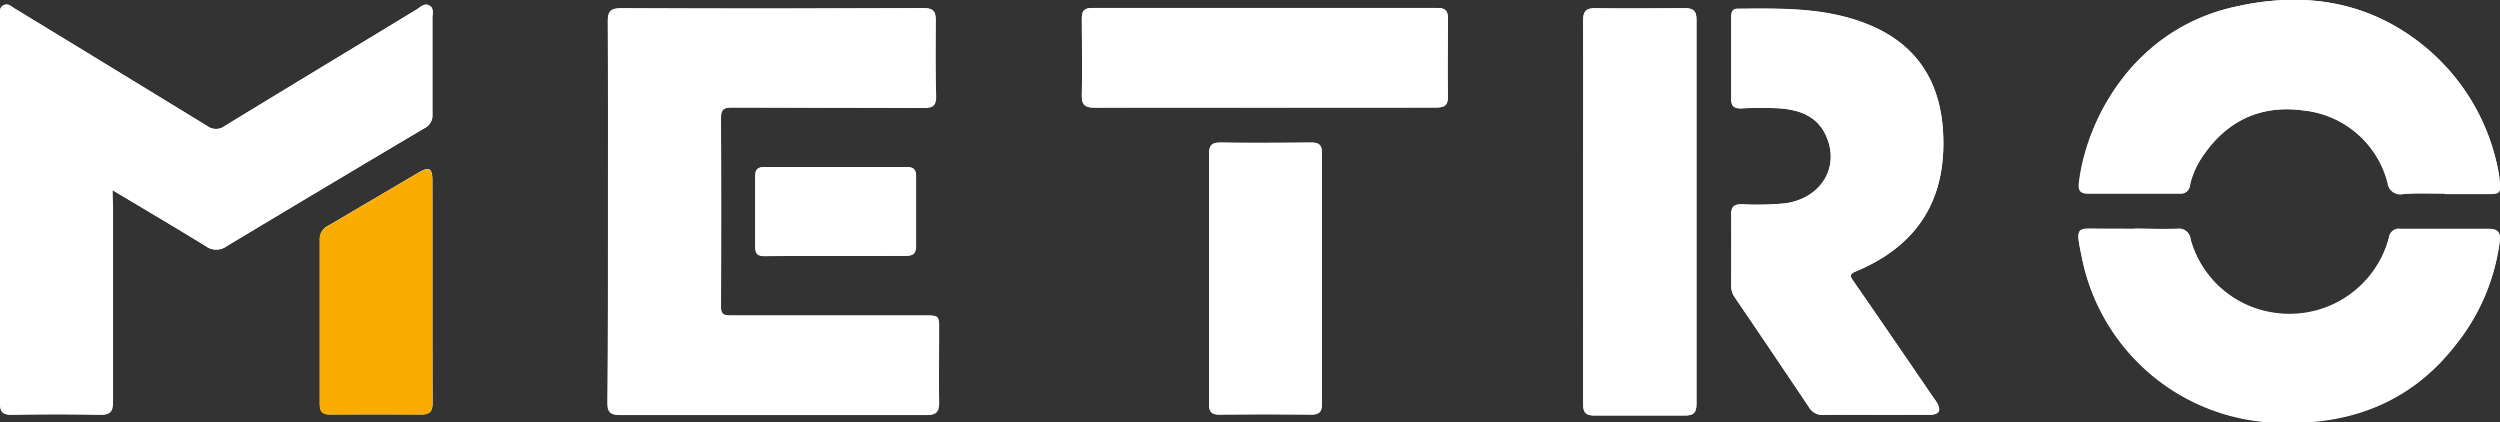
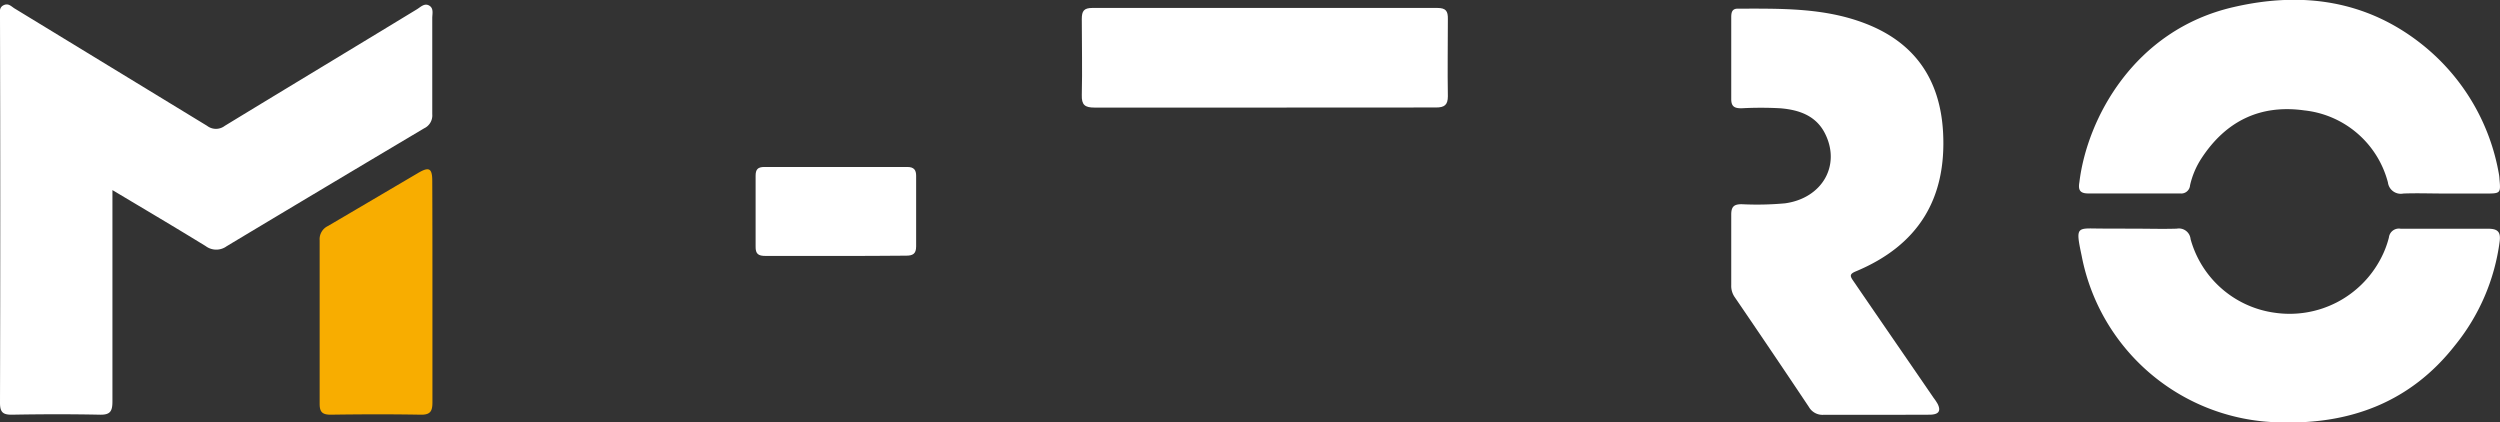
<svg xmlns="http://www.w3.org/2000/svg" viewBox="0 0 283.28 47.84">
  <rect x="0" y="0" width="283.28" height="47.84" fill="#333333" stroke="none" />
  <defs>
    <style>.cls-1{fill:#fefefe;}.cls-2{fill:#fff;}.cls-3{fill:#f8ad00;}</style>
  </defs>
  <g id="Layer_2" data-name="Layer 2">
    <g id="Layer_1-2" data-name="Layer 1">
-       <path class="cls-1" d="M68.89,24c0,7.22,0,14.43,0,21.65,0,1,.3,1.38,1.36,1.38q17.38,0,34.77,0c1.16,0,1.42-.43,1.4-1.47-.05-2.75,0-5.51,0-8.26,0-1.51,0-1.54-1.53-1.54-7.35,0-14.7,0-22.06,0-.88,0-1.13-.21-1.13-1.11q.06-10.59,0-21.18c0-1.1.32-1.29,1.33-1.28,7.23,0,14.46,0,21.7.05,1.06,0,1.37-.33,1.35-1.37C106,8,106,5.18,106,2.36c0-1.1-.28-1.44-1.4-1.44Q87.49,1,70.35.92c-1.17,0-1.49.37-1.49,1.5C68.91,9.6,68.89,16.78,68.89,24ZM12.74,21.54c3.67,2.19,7.14,4.24,10.57,6.34a2,2,0,0,0,2.39,0q11.18-6.72,22.39-13.35a1.61,1.61,0,0,0,.92-1.6c0-3.63,0-7.26,0-10.89,0-.49.21-1.11-.35-1.42s-1,.17-1.4.43C40,5.46,32.71,9.85,25.48,14.3a1.64,1.64,0,0,1-2,0Q12.62,7.62,1.72,1C1.32.78.9.36.41.59S0,1.5,0,2Q0,23.83,0,45.65C0,46.72.34,47,1.37,47c3.32-.06,6.63-.07,10,0,1.2,0,1.45-.39,1.44-1.51,0-7.41,0-14.82,0-22.24ZM212.54,47c2,0,4.08,0,6.11,0,1,0,1.31-.41.91-1.22a5.91,5.91,0,0,0-.46-.69c-3-4.41-6-8.82-9.07-13.21-.4-.57-.51-.81.28-1.13,7-2.93,10.29-8.17,9.86-15.8C219.83,9,217,4.78,211.33,2.62,206.67.83,201.78.93,196.91,1c-.67,0-.74.43-.74,1,0,3.07,0,6.14,0,9.21,0,.88.36,1.09,1.15,1.08a40.87,40.87,0,0,1,4.43,0c2,.17,3.95.78,5,2.77,1.9,3.61-.24,7.39-4.49,8a35,35,0,0,1-4.91.1c-.85,0-1.2.26-1.18,1.17.05,2.67,0,5.35,0,8a2.23,2.23,0,0,0,.38,1.34q4.24,6.23,8.43,12.48a1.77,1.77,0,0,0,1.69.87C208.62,46.94,210.58,47,212.54,47Zm64.45-25h4.68c1.68,0,1.7,0,1.55-1.65a3.91,3.91,0,0,0-.05-.48A24,24,0,0,0,274.7,5.24C268.28,0,260.84-1,253,.83c-11.27,2.6-16.57,12.65-17.44,19.83-.1.82.07,1.29,1,1.28,3.47,0,6.95,0,10.42,0a1,1,0,0,0,1.12-.93,9.34,9.34,0,0,1,1.3-3.06c2.76-4.21,6.7-6.12,11.65-5.42a11,11,0,0,1,9.47,8.16A1.47,1.47,0,0,0,272.32,22C273.88,21.87,275.44,21.93,277,21.93Zm-35.14,4h-3.47c-3.06,0-3.25-.45-2.5,3.1a23.26,23.26,0,0,0,22.6,18.82c7.9.22,14.67-2.33,19.67-8.69a23.47,23.47,0,0,0,5.09-11.8c.13-1-.14-1.47-1.25-1.45-3.32.05-6.63,0-9.95,0a1.14,1.14,0,0,0-1.35,1,10.83,10.83,0,0,1-.95,2.44,11.65,11.65,0,0,1-11.89,6.09,11.51,11.51,0,0,1-9.63-8.35,1.33,1.33,0,0,0-1.57-1.19C245.05,26,243.45,25.91,241.85,25.91Zm-62.46-2c0,7.26,0,14.52,0,21.77,0,1,.35,1.32,1.31,1.31,3.4,0,6.79,0,10.19,0,1,0,1.34-.3,1.34-1.3q0-21.78,0-43.55c0-1-.37-1.31-1.34-1.3-3.35,0-6.71.05-10.07,0-1.07,0-1.44.29-1.43,1.42C179.42,9.52,179.39,16.74,179.39,24ZM143.31,12.19c6.47,0,12.94,0,19.41,0,1,0,1.37-.26,1.35-1.28-.06-2.91,0-5.82,0-8.73,0-.91-.23-1.27-1.21-1.27q-19.53,0-39.06,0c-1,0-1.22.35-1.21,1.26,0,2.87.07,5.74,0,8.61,0,1.12.35,1.42,1.44,1.42C130.45,12.17,136.88,12.19,143.31,12.19ZM137,31.61c0,4.71,0,9.41,0,14.12,0,.93.26,1.27,1.22,1.25q5.16-.06,10.31,0c.93,0,1.26-.28,1.26-1.23q0-14.18,0-28.35c0-.93-.28-1.26-1.23-1.24-3.44,0-6.87.05-10.31,0-1,0-1.26.4-1.25,1.35C137,22.2,137,26.91,137,31.61ZM49,33.15c0-4.23,0-8.45,0-12.68,0-1.44-.36-1.64-1.62-.89-3.4,2-6.79,4-10.2,6a1.65,1.65,0,0,0-.94,1.62q0,9.27,0,18.54c0,1,.35,1.23,1.27,1.22,3.39,0,6.79,0,10.18,0,1.1,0,1.34-.4,1.33-1.4C49,41.44,49,37.29,49,33.15ZM94.66,29c2.64,0,5.28,0,7.91,0,.8,0,1.19-.2,1.18-1.05,0-2.67,0-5.35,0-8,0-.65-.2-1-1-1q-8.1,0-16.19,0c-.74,0-1,.28-1,1,0,2.67,0,5.34,0,8,0,.87.32,1.09,1.13,1.08C89.39,29,92,29,94.66,29Z" />
-       <path class="cls-2" d="M68.89,24c0-7.18,0-14.36,0-21.54,0-1.13.32-1.5,1.49-1.5Q87.5,1,104.64.92c1.12,0,1.43.34,1.4,1.44C106,5.18,106,8,106,10.85c0,1-.29,1.37-1.35,1.37-7.24,0-14.47,0-21.7-.05-1,0-1.34.18-1.33,1.28q.07,10.59,0,21.18c0,.9.25,1.11,1.13,1.11,7.36,0,14.71,0,22.06,0,1.5,0,1.53,0,1.53,1.54,0,2.75,0,5.51,0,8.26,0,1-.24,1.48-1.4,1.47q-17.39-.06-34.77,0c-1.06,0-1.37-.35-1.36-1.38C68.9,38.39,68.89,31.18,68.89,24Z" />
      <path class="cls-2" d="M12.74,21.54v1.7c0,7.42,0,14.83,0,22.24,0,1.12-.24,1.54-1.44,1.51-3.32-.07-6.63-.06-9.95,0C.34,47,0,46.72,0,45.65Q.06,23.83,0,2C0,1.5-.17.87.41.59S1.32.78,1.72,1Q12.61,7.64,23.47,14.26a1.64,1.64,0,0,0,2,0C32.71,9.85,40,5.46,47.23,1.06c.43-.26.86-.74,1.4-.43s.35.93.35,1.42c0,3.63,0,7.26,0,10.89a1.61,1.61,0,0,1-.92,1.6Q36.87,21.19,25.7,27.89a2,2,0,0,1-2.39,0C19.88,25.78,16.41,23.73,12.74,21.54Z" />
      <path class="cls-2" d="M212.54,47c-2,0-3.92,0-5.87,0a1.77,1.77,0,0,1-1.69-.87q-4.18-6.26-8.43-12.48a2.23,2.23,0,0,1-.38-1.34c0-2.67,0-5.35,0-8,0-.91.33-1.17,1.18-1.17a35,35,0,0,0,4.91-.1c4.25-.58,6.39-4.36,4.49-8-1.05-2-3-2.6-5-2.77a40.87,40.87,0,0,0-4.43,0c-.79,0-1.16-.2-1.15-1.08,0-3.07,0-6.14,0-9.21,0-.54.07-1,.74-1,4.87,0,9.76-.12,14.42,1.67,5.65,2.16,8.5,6.36,8.84,12.29.43,7.63-2.86,12.87-9.86,15.8-.79.32-.68.56-.28,1.13,3,4.39,6.05,8.8,9.07,13.21a5.91,5.91,0,0,1,.46.69c.4.81.12,1.21-.91,1.22C216.62,47,214.58,47,212.54,47Z" />
      <path class="cls-2" d="M277,21.93c-1.55,0-3.11-.06-4.67,0a1.47,1.47,0,0,1-1.75-1.26,11,11,0,0,0-9.47-8.16c-5-.7-8.89,1.21-11.65,5.42a9.34,9.34,0,0,0-1.3,3.06,1,1,0,0,1-1.12.93c-3.47,0-6.95,0-10.42,0-1,0-1.14-.46-1-1.28.87-7.18,6.17-17.23,17.44-19.83C260.84-1,268.28,0,274.7,5.24a24,24,0,0,1,8.47,14.56,3.91,3.91,0,0,1,.05.48c.15,1.62.13,1.65-1.55,1.65Z" />
      <path class="cls-2" d="M241.85,25.91c1.6,0,3.2.05,4.8,0a1.33,1.33,0,0,1,1.57,1.19,11.51,11.51,0,0,0,9.63,8.35,11.65,11.65,0,0,0,11.89-6.09,10.83,10.83,0,0,0,.95-2.44,1.14,1.14,0,0,1,1.35-1c3.32,0,6.63,0,9.95,0,1.11,0,1.38.45,1.25,1.45a23.47,23.47,0,0,1-5.09,11.8c-5,6.36-11.77,8.91-19.67,8.69A23.26,23.26,0,0,1,235.88,29c-.75-3.55-.56-3.09,2.5-3.1Z" />
-       <path class="cls-2" d="M179.39,24c0-7.21,0-14.43,0-21.65,0-1.13.36-1.44,1.43-1.42,3.36.05,6.72,0,10.07,0,1,0,1.34.3,1.34,1.3q0,21.78,0,43.55c0,1-.37,1.31-1.34,1.3-3.4,0-6.79,0-10.19,0-1,0-1.32-.27-1.31-1.31C179.41,38.47,179.39,31.21,179.39,24Z" />
      <path class="cls-2" d="M143.31,12.19c-6.43,0-12.86,0-19.29,0-1.09,0-1.47-.3-1.44-1.42.07-2.87,0-5.74,0-8.61,0-.91.23-1.26,1.21-1.26q19.53,0,39.06,0c1,0,1.23.36,1.21,1.27,0,2.91-.05,5.82,0,8.73,0,1-.39,1.28-1.35,1.28C156.25,12.18,149.78,12.19,143.31,12.19Z" />
-       <path class="cls-2" d="M137,31.61c0-4.7,0-9.41,0-14.11,0-.95.21-1.36,1.25-1.35,3.44.06,6.87.05,10.31,0,.95,0,1.23.31,1.23,1.24q0,14.18,0,28.35c0,1-.33,1.24-1.26,1.23q-5.15-.06-10.31,0c-1,0-1.22-.32-1.22-1.25C137,41,137,36.32,137,31.61Z" />
      <path class="cls-3" d="M49,33.15c0,4.14,0,8.29,0,12.44,0,1-.23,1.42-1.33,1.4-3.39-.06-6.79-.05-10.18,0-.92,0-1.27-.26-1.27-1.22q0-9.27,0-18.54a1.65,1.65,0,0,1,.94-1.62c3.41-2,6.8-4,10.2-6,1.26-.75,1.62-.55,1.62.89C49,24.7,49,28.92,49,33.15Z" />
      <path class="cls-2" d="M94.66,29c-2.64,0-5.27,0-7.91,0-.81,0-1.15-.21-1.13-1.08,0-2.67,0-5.34,0-8,0-.71.23-1,1-1q8.1,0,16.19,0c.77,0,1,.36,1,1,0,2.67,0,5.35,0,8,0,.85-.38,1.06-1.18,1.05C99.94,29,97.3,29,94.66,29Z" />
    </g>
  </g>
</svg>